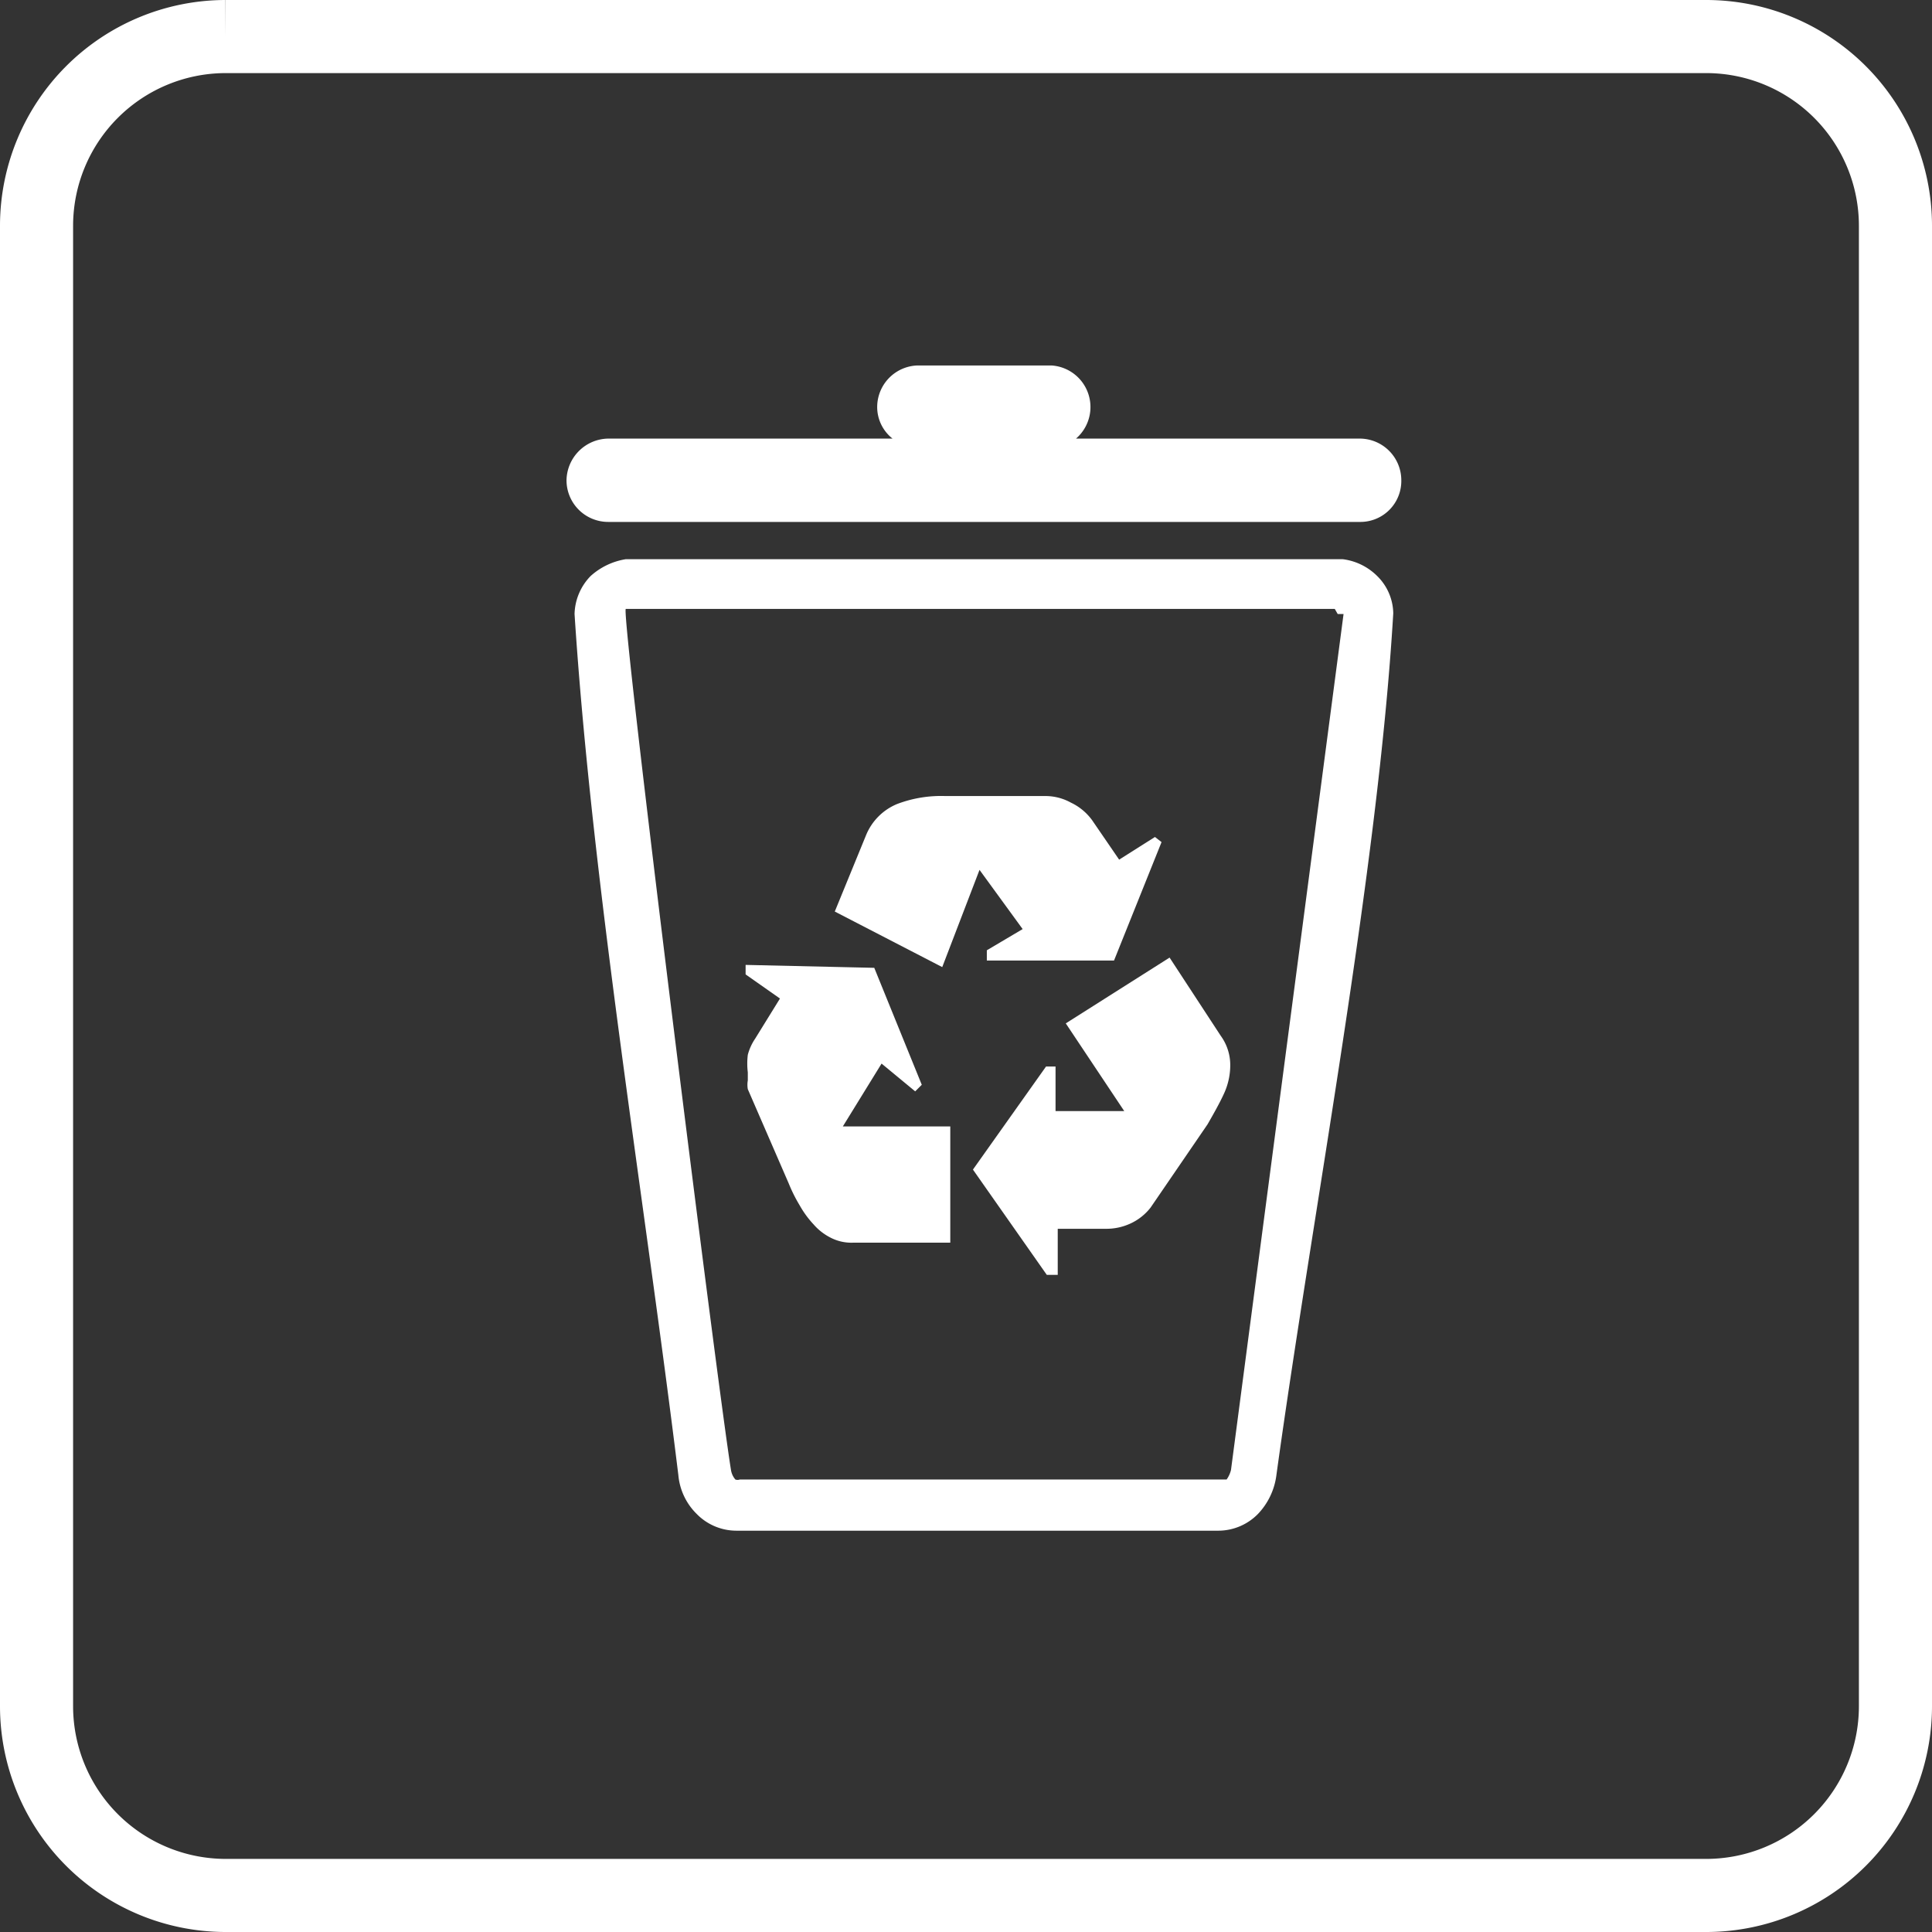
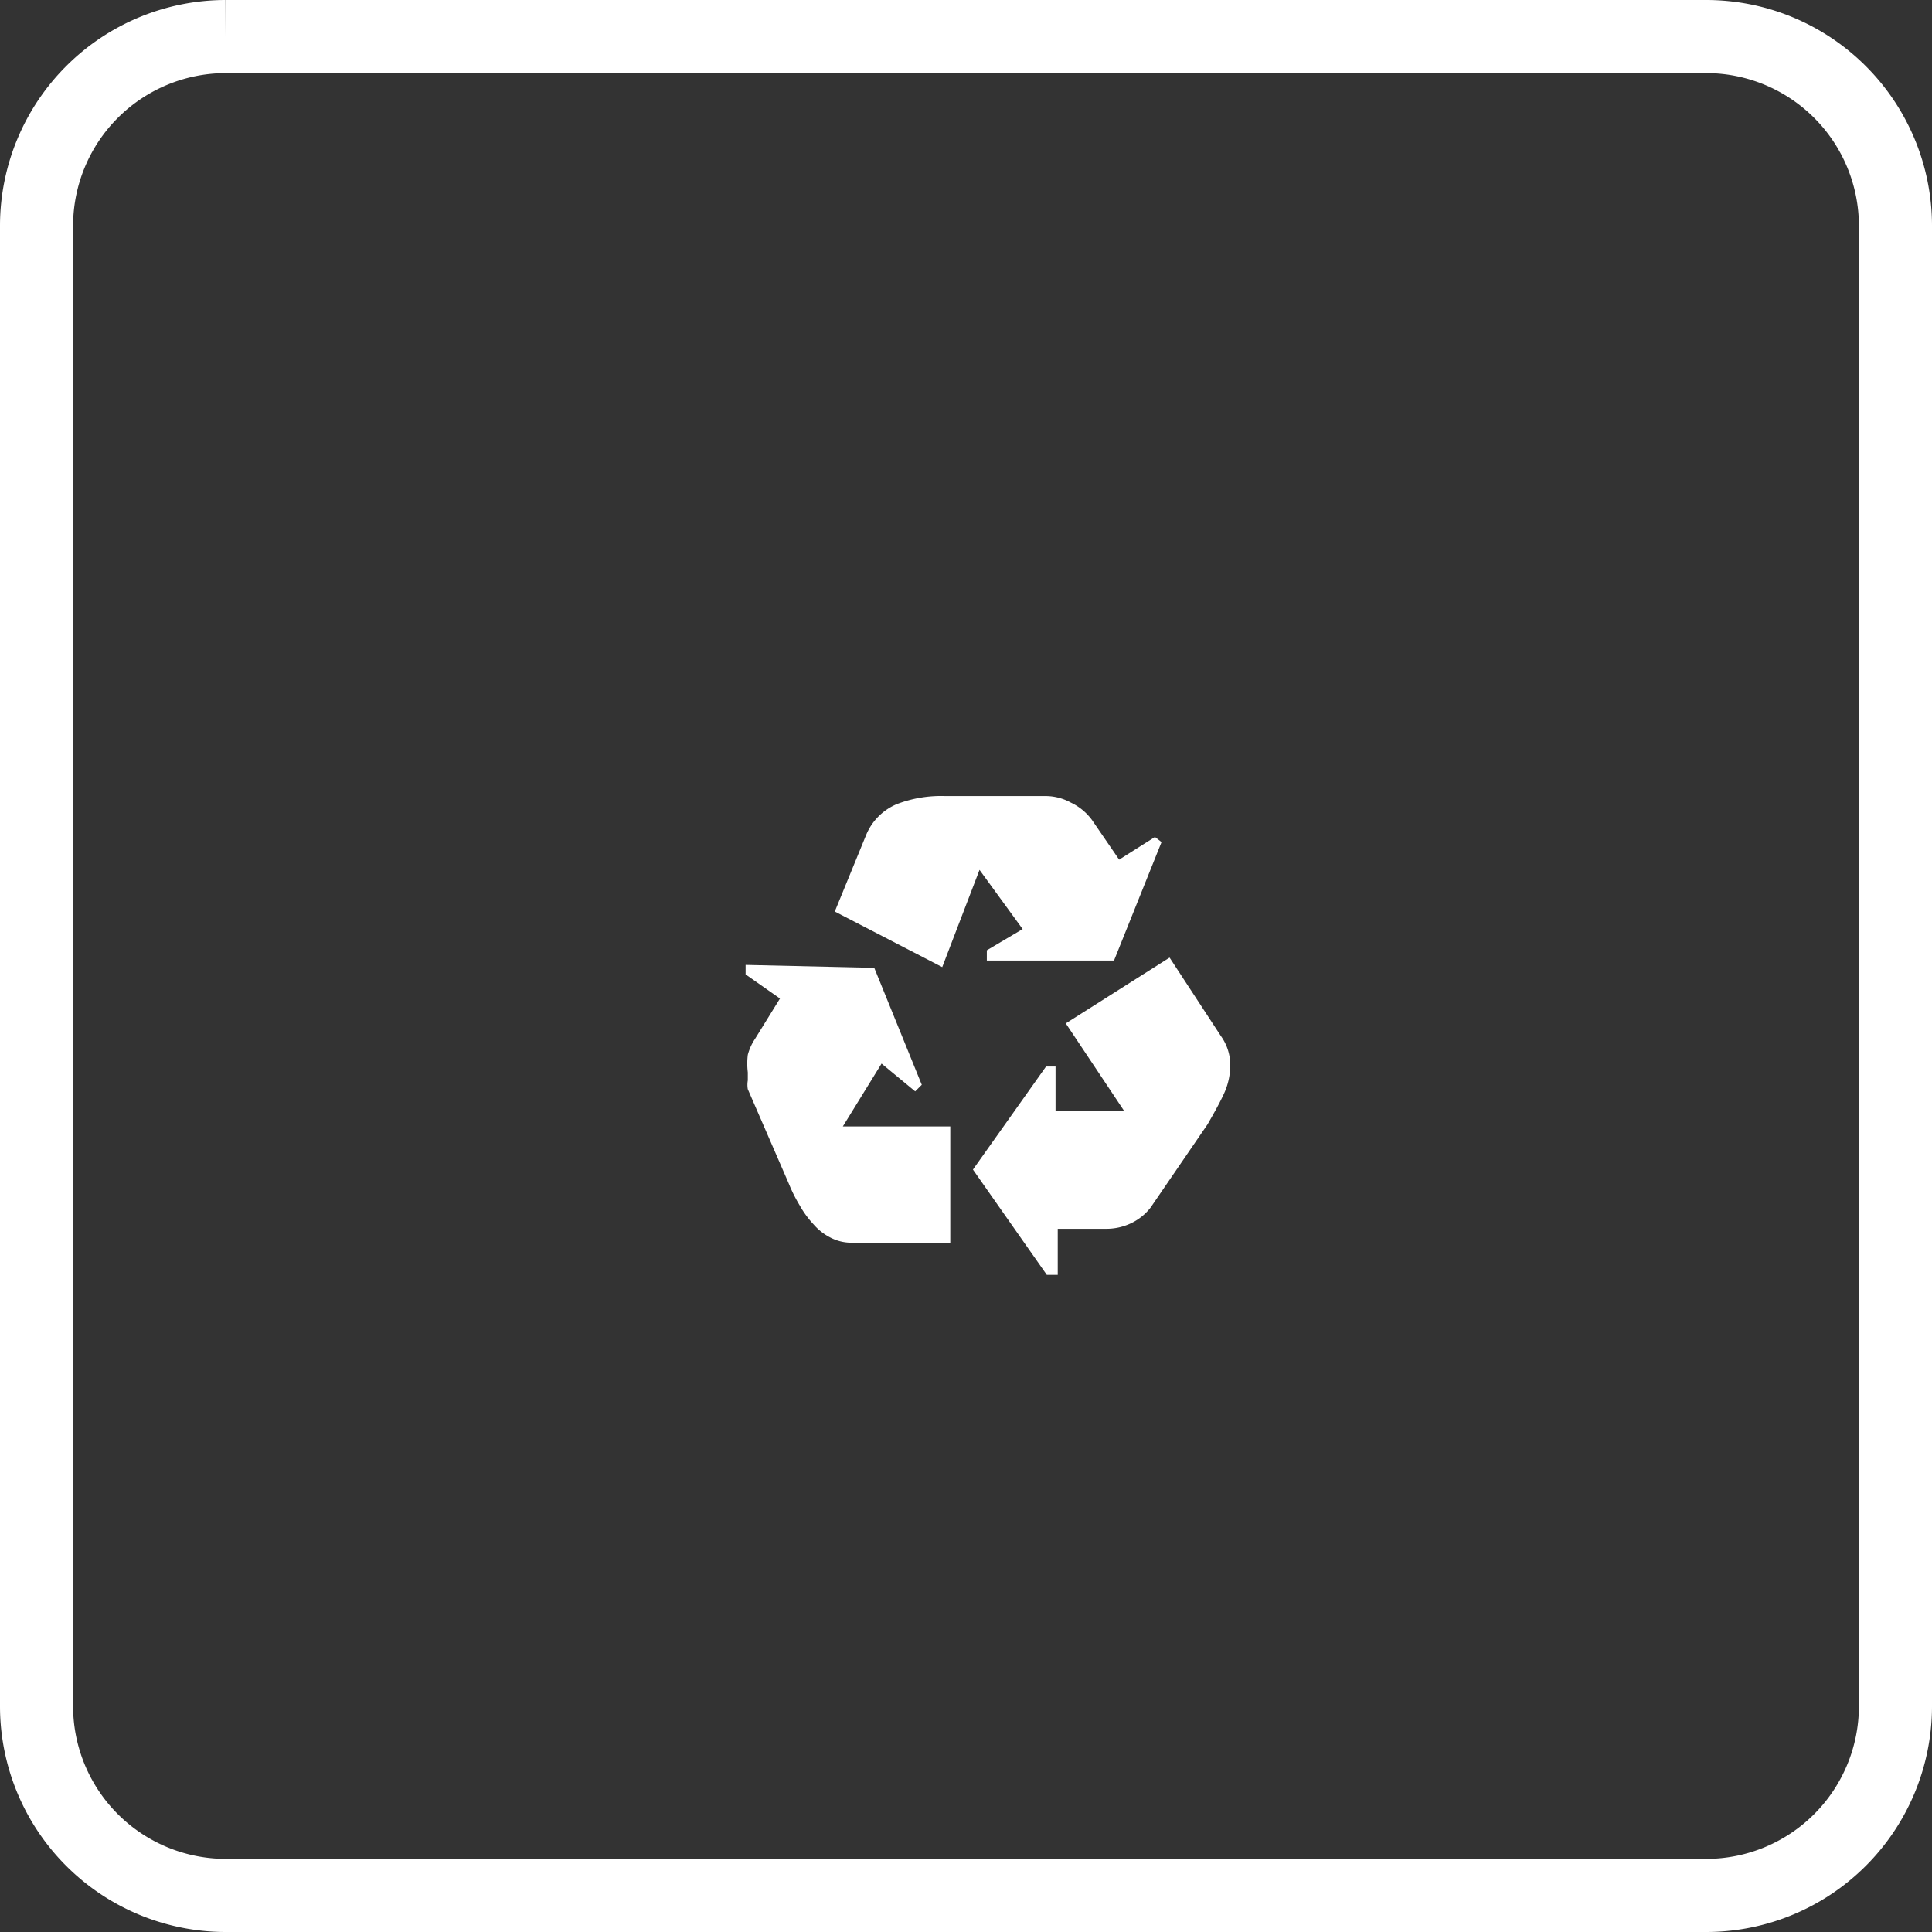
<svg xmlns="http://www.w3.org/2000/svg" viewBox="0 0 26.43 26.43">
  <rect x="0" y="0" width="26.43" height="26.43" fill="#333333" stroke="none" />
  <defs>
    <style>.cls-1{fill:none;stroke:#fff;stroke-miterlimit:10;fill-rule:evenodd;}.cls-2{fill:#fff;}</style>
  </defs>
  <g id="Слой_2" data-name="Слой 2">
    <g id="Слой_1-2" data-name="Слой 1">
      <path class="cls-1" d="M3.08.5H23.35a2.59,2.59,0,0,1,2.58,2.58V23.35a2.59,2.59,0,0,1-2.58,2.58H3.08A2.59,2.59,0,0,1,.5,23.35V3.08A2.59,2.59,0,0,1,3.08.5" />
-       <path class="cls-2" d="M18.26,8.33H8.64l-.08,0C8.5,8.47,9.82,19,10,20.11a.26.26,0,0,0,.06.13.09.09,0,0,0,.06,0h6.6s0,0,.06,0a.38.38,0,0,0,.06-.13L18.38,8.4l0,0-.08,0Zm-9.6-.68h9.71a.81.81,0,0,1,.47.23.73.73,0,0,1,.22.51c-.21,3.54-1.1,8.17-1.6,11.8a.94.94,0,0,1-.25.52.76.76,0,0,1-.54.23h-6.6a.76.76,0,0,1-.54-.23.85.85,0,0,1-.25-.53C8.82,16.43,8.1,12.11,7.86,8.4a.77.77,0,0,1,.22-.52.94.94,0,0,1,.48-.23ZM12.21,6A.55.55,0,0,1,12,5.57.57.57,0,0,1,12.54,5h1.85a.57.57,0,0,1,.33,1H18.6a.57.57,0,0,1,.57.57.56.56,0,0,1-.57.57H8.32a.57.57,0,0,1-.57-.57A.58.58,0,0,1,8.32,6Z" />
      <path class="cls-2" d="M13.31,16l1-1.41h.13v.61h.94L14.58,14,16,13.1l.7,1.07a.68.68,0,0,1,.13.4.93.93,0,0,1-.09.4c-.06.13-.14.27-.22.41l-.78,1.14a.74.74,0,0,1-.28.22.78.78,0,0,1-.33.07h-.66v.63h-.15Zm1.93-2.86H13.5V13l.49-.29-.59-.81-.51,1.33-1.47-.76.43-1.05a.78.78,0,0,1,.42-.42,1.69,1.69,0,0,1,.66-.11h1.38a.72.72,0,0,1,.34.09.76.76,0,0,1,.29.24l.37.54.49-.31.09.07Zm-3.28.1.65,1.6-.09.09-.46-.38-.53.86H13V17H11.67a.62.62,0,0,1-.31-.07.76.76,0,0,1-.23-.18,1.34,1.34,0,0,1-.19-.26,2.1,2.1,0,0,1-.15-.3l-.56-1.29a.35.35,0,0,1,0-.12s0-.08,0-.11a1,1,0,0,1,0-.24.72.72,0,0,1,.1-.22l.34-.55-.47-.33v-.13Z" />
    </g>
  </g>
</svg>